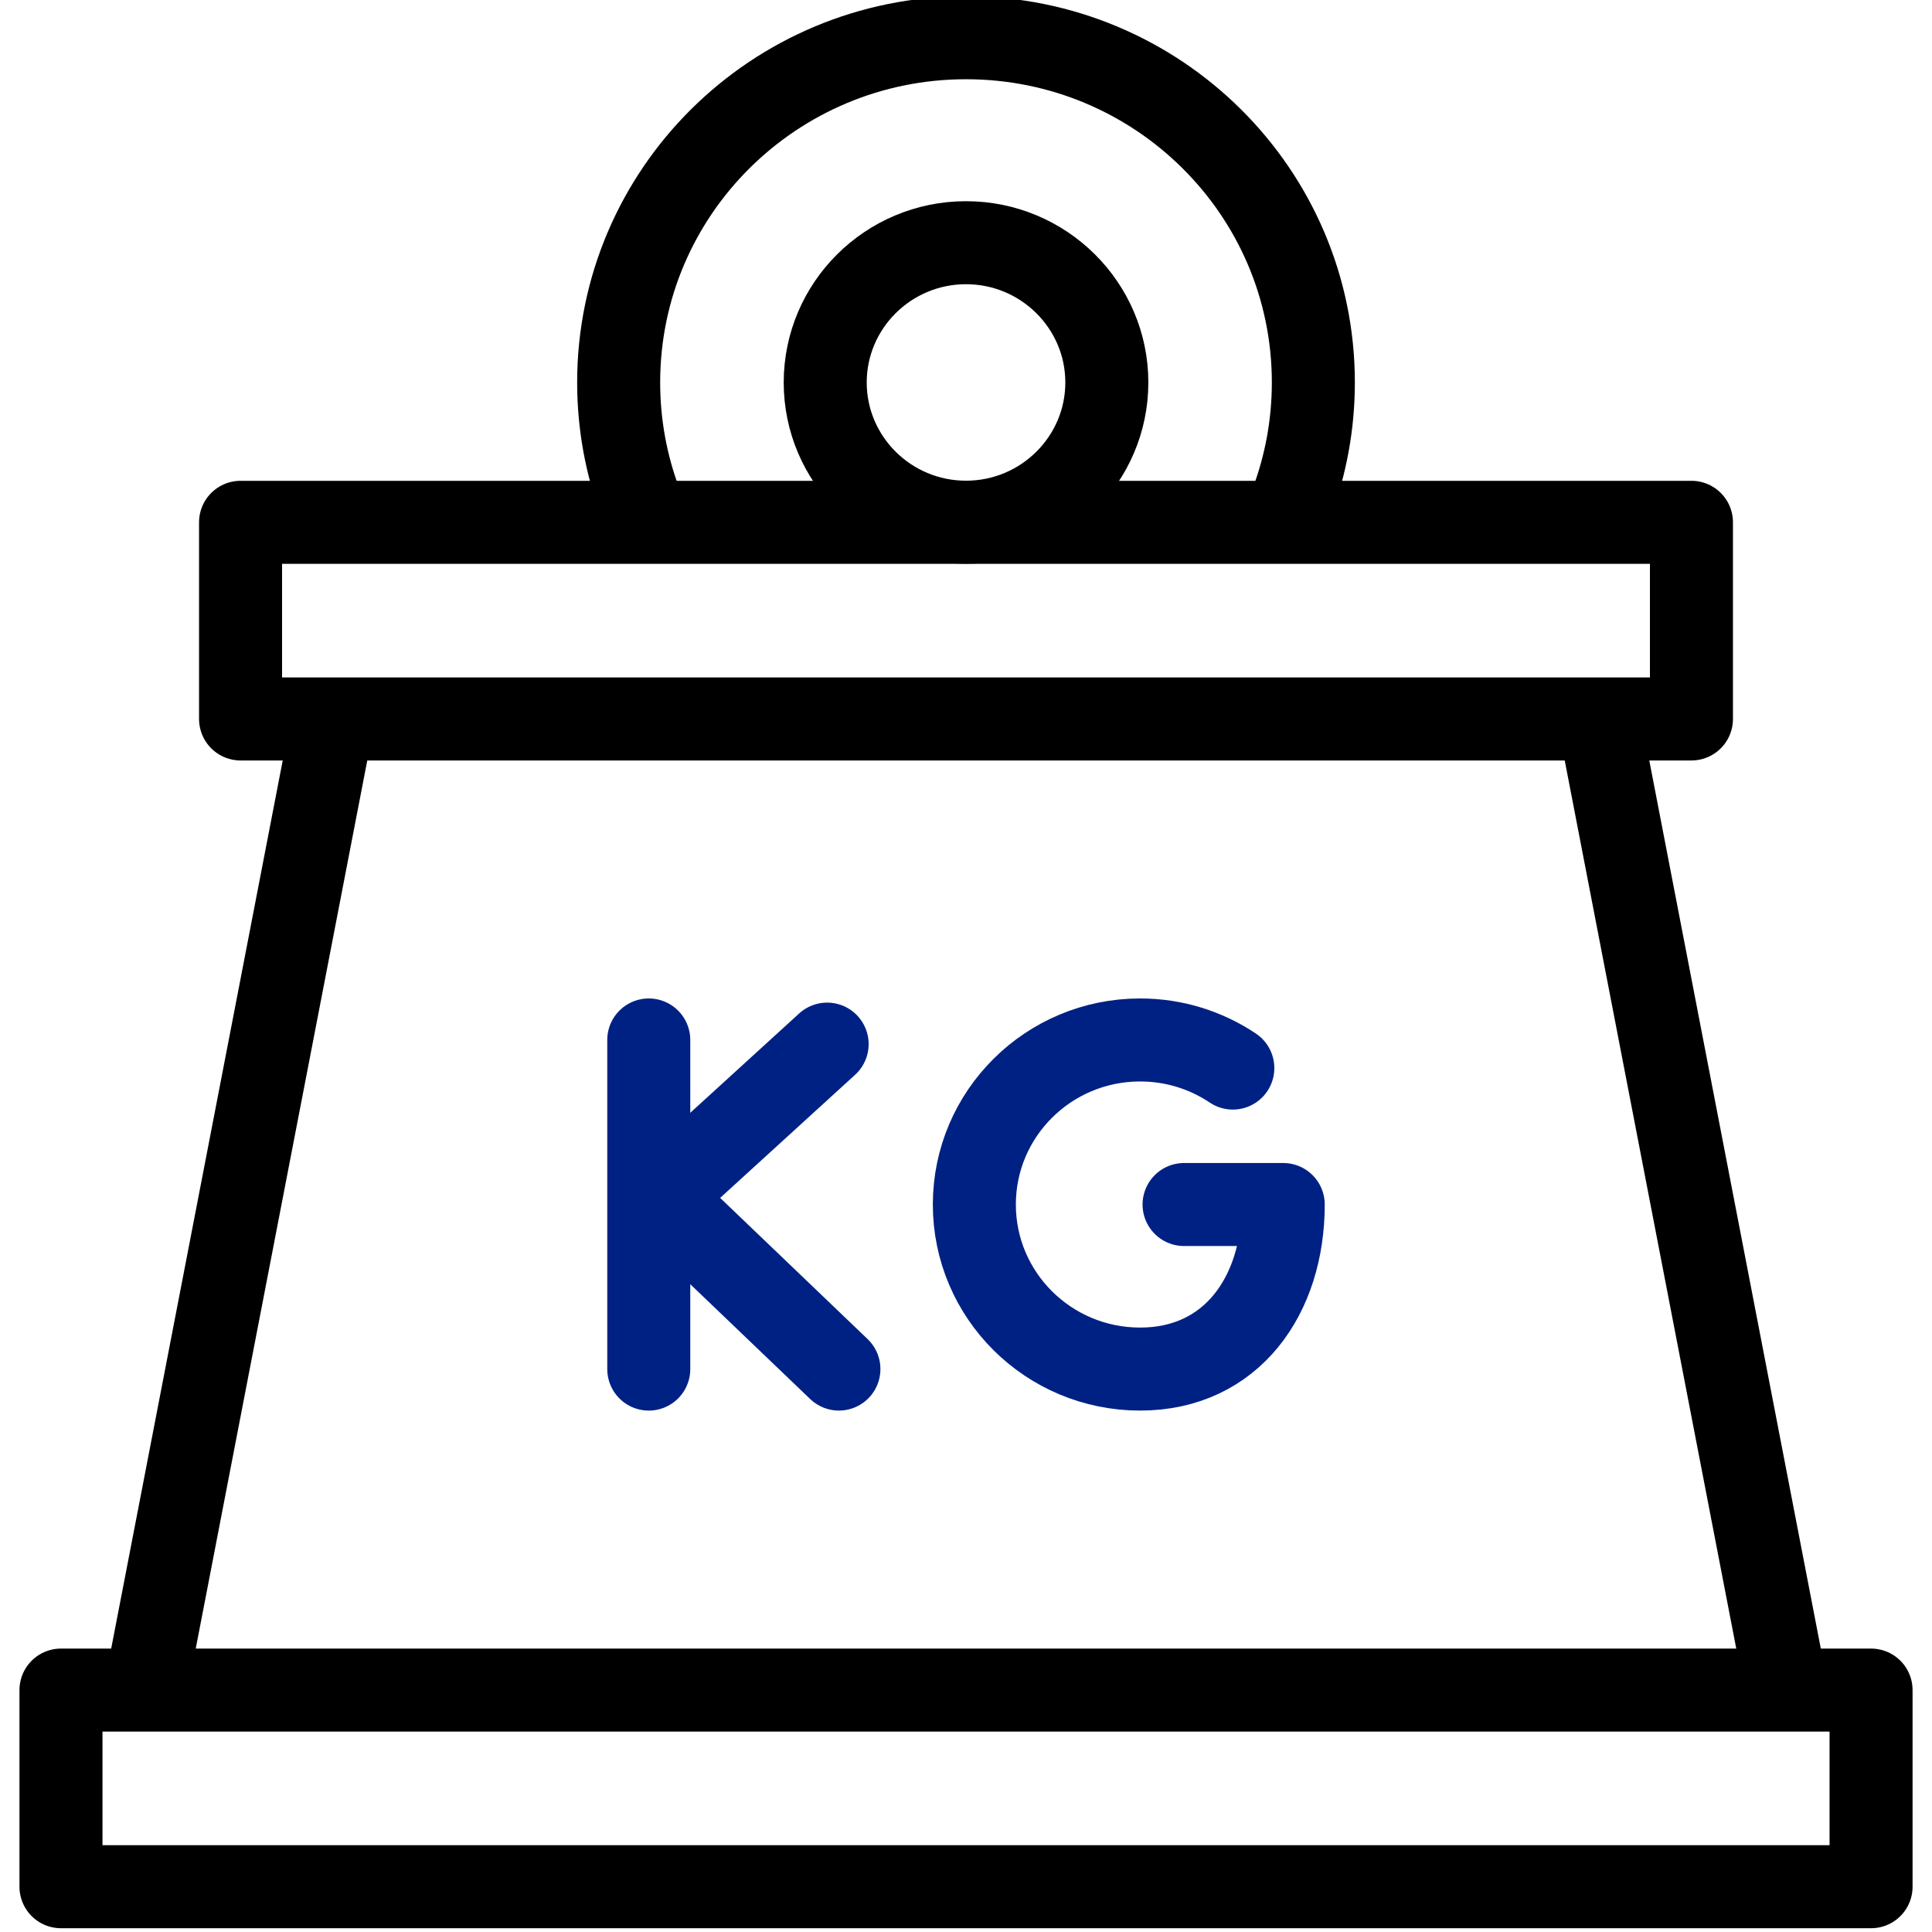
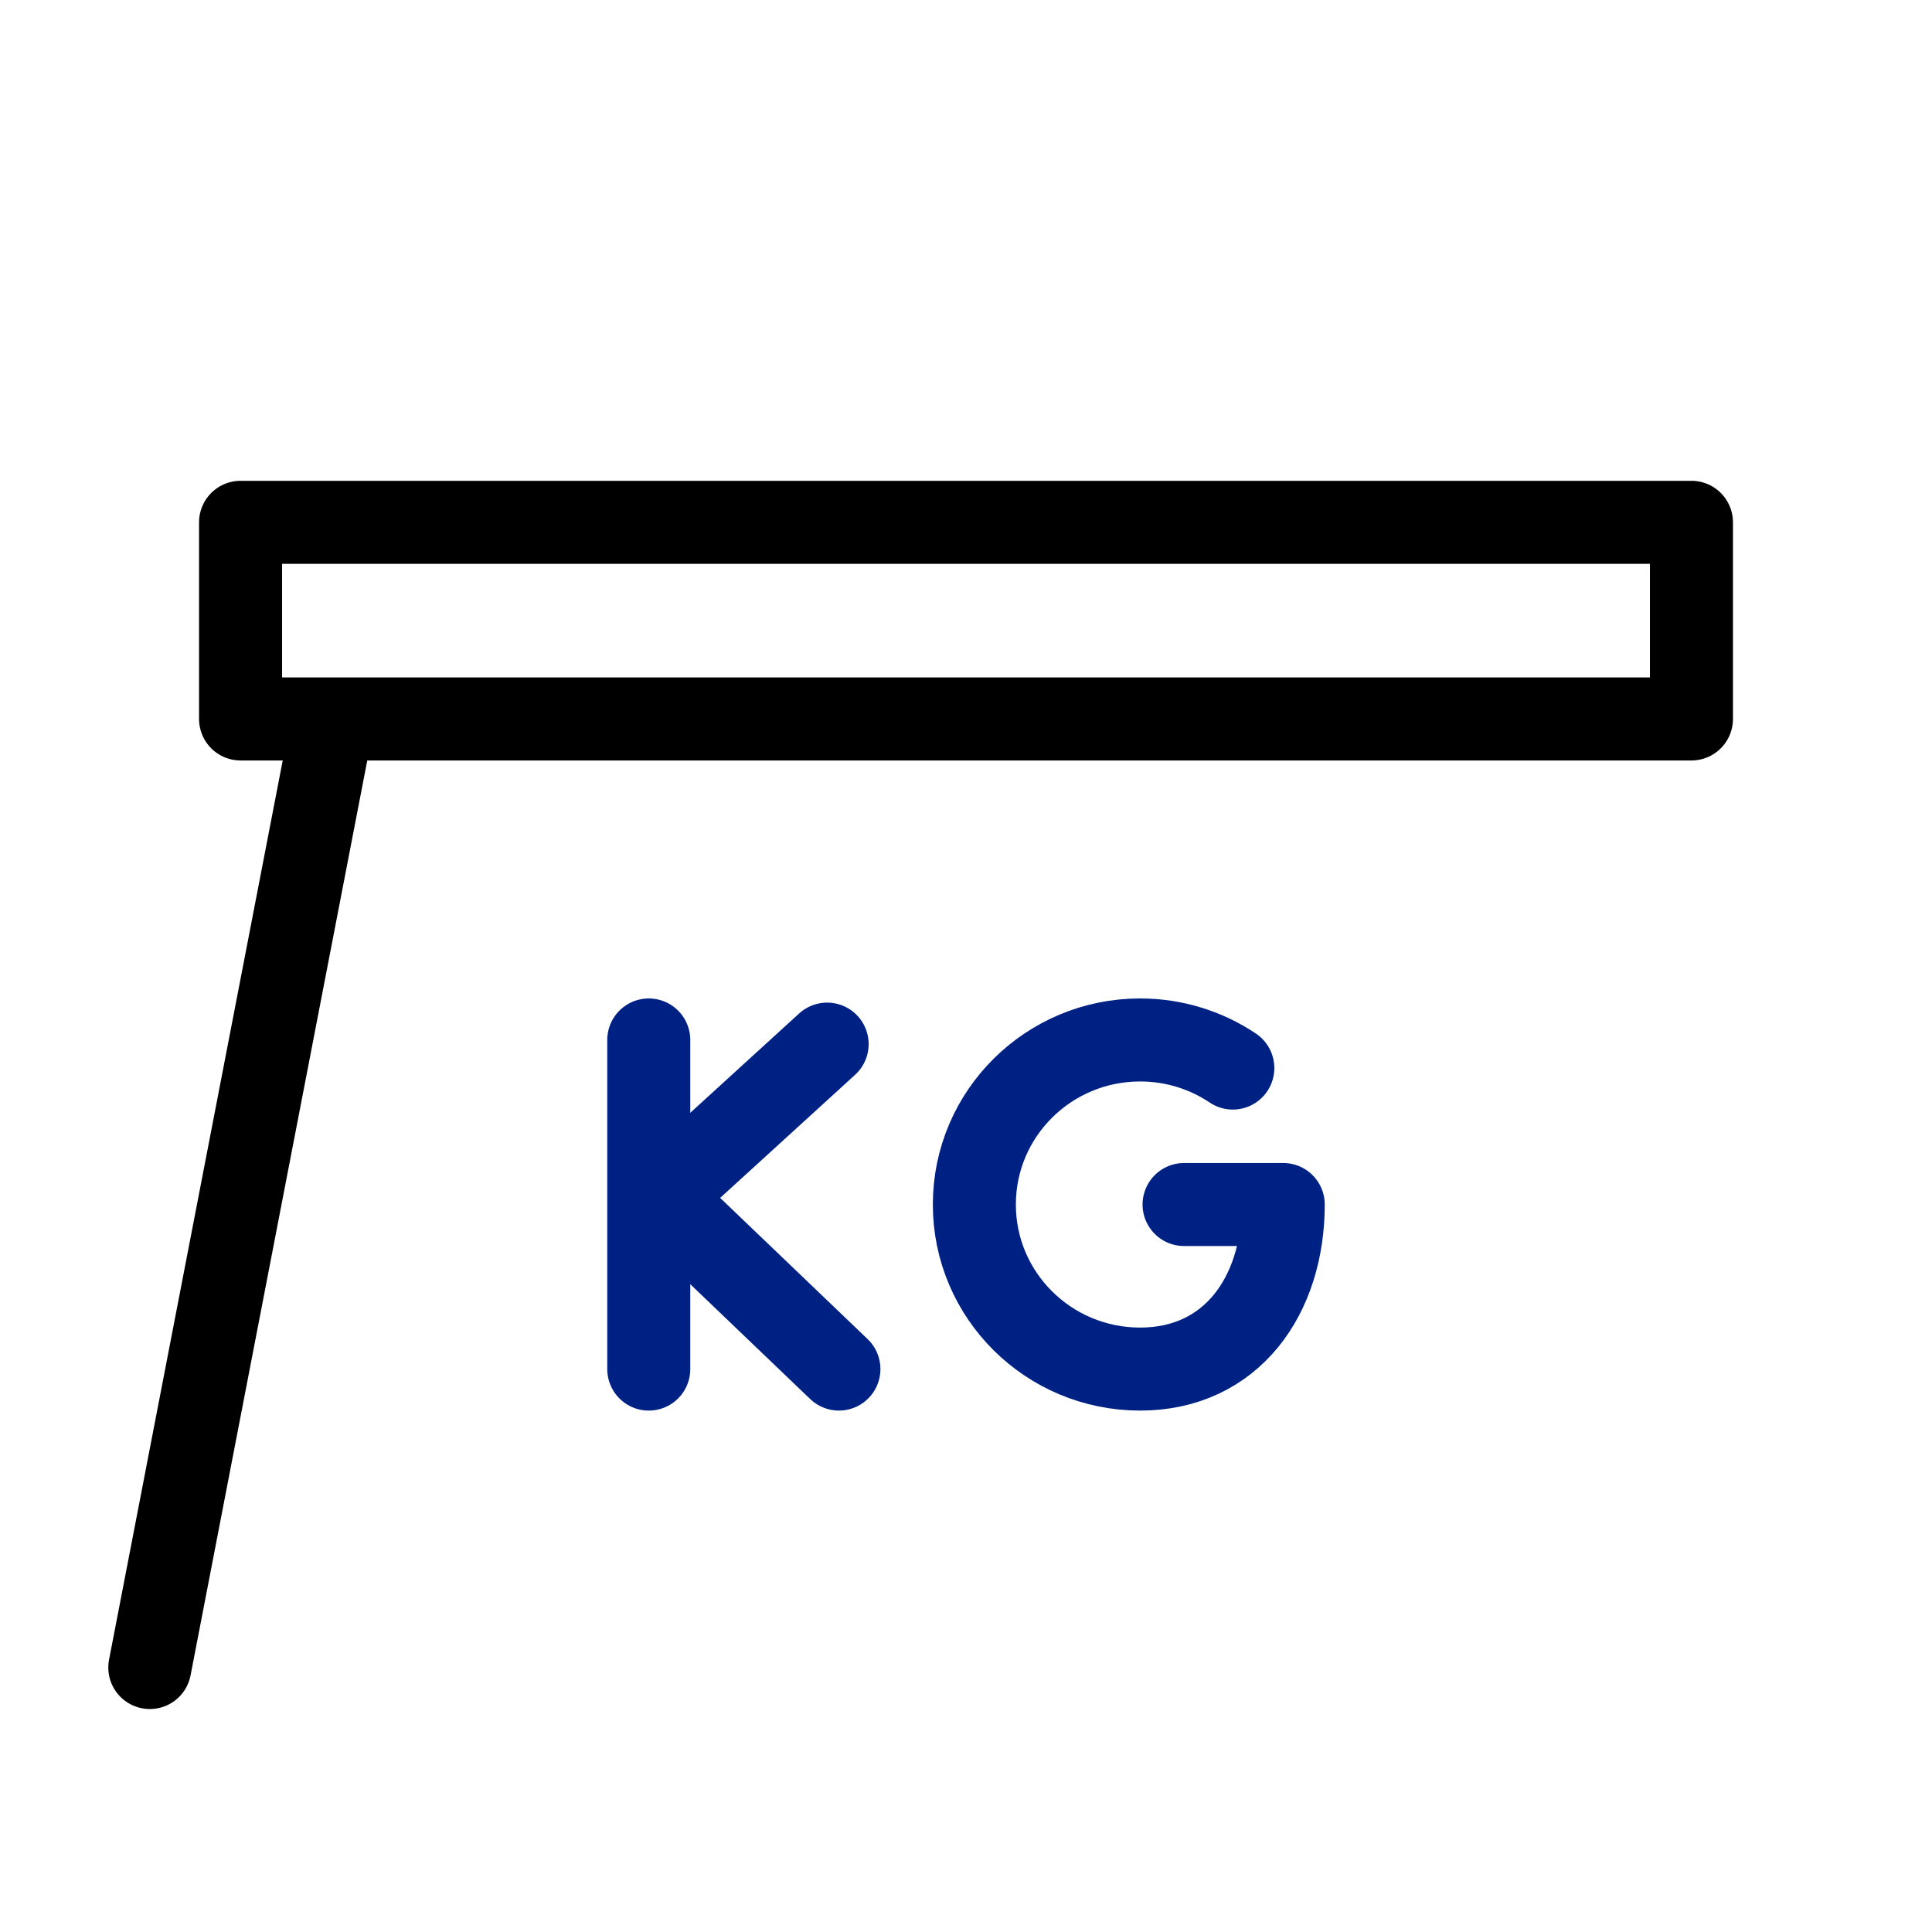
<svg xmlns="http://www.w3.org/2000/svg" width="512" height="512" version="1.1" xml:space="preserve">
  <g class="layer">
    <title>Layer 1</title>
    <g id="svg_1">
      <g id="svg_2">
-         <path d="m342.31,133.18c3.71,-9.91 5.74,-20.63 5.74,-31.82c0,-50.46 -41.21,-91.36 -92.05,-91.36s-92.05,40.9 -92.05,91.36c0,11.18 2.03,21.9 5.73,31.8m86.32,5.23c-20.58,0 -37.31,-16.61 -37.31,-37.03s16.73,-37.04 37.31,-37.04c20.58,0 37.32,16.62 37.32,37.04s-16.74,37.03 -37.32,37.03z" fill="none" id="svg_3" stroke="#000000" stroke-linecap="round" stroke-linejoin="round" stroke-miterlimit="10" stroke-width="22" />
-         <rect fill="none" height="52.11" id="svg_4" stroke="#000000" stroke-linecap="round" stroke-linejoin="round" stroke-miterlimit="10" stroke-width="22" width="479.69" x="16.16" y="447.89" />
        <rect fill="none" height="52.11" id="svg_5" stroke="#000000" stroke-linecap="round" stroke-linejoin="round" stroke-miterlimit="10" stroke-width="22" width="384.5" x="63.75" y="138.42" />
        <line fill="none" id="svg_6" stroke="#000000" stroke-linecap="round" stroke-linejoin="round" stroke-miterlimit="10" stroke-width="22" x1="39.7" x2="87.29" y1="441.91" y2="195.51" />
-         <line fill="none" id="svg_7" stroke="#000000" stroke-linecap="round" stroke-linejoin="round" stroke-miterlimit="10" stroke-width="22" x1="424.71" x2="472.3" y1="195.51" y2="441.91" />
        <g id="svg_8">
          <g id="svg_9">
            <line fill="none" id="svg_10" stroke="#002184" stroke-linecap="round" stroke-linejoin="round" stroke-miterlimit="10" stroke-width="22" x1="171.93" x2="171.93" y1="275.6" y2="362.82" />
            <polyline fill="none" id="svg_11" points="219.199,276.702 174.74,317.26 222.319,362.817 " stroke="#002184" stroke-linecap="round" stroke-linejoin="round" stroke-miterlimit="10" stroke-width="22" />
          </g>
          <g id="svg_12">
            <path d="m326.71,283.05c-7.01,-4.7 -15.47,-7.45 -24.57,-7.45c-24.26,0 -43.93,19.53 -43.93,43.61c0,24.08 19.67,43.61 43.93,43.61c24.27,0 37.93,-19.53 37.93,-43.61l-26.28,0" fill="none" id="svg_13" stroke="#002184" stroke-linecap="round" stroke-linejoin="round" stroke-miterlimit="10" stroke-width="22" />
          </g>
        </g>
      </g>
    </g>
    <g id="svg_14" />
    <g id="svg_15" />
    <g id="svg_16" />
    <g id="svg_17" />
    <g id="svg_18" />
    <g id="svg_19" />
    <g id="svg_20" />
    <g id="svg_21" />
    <g id="svg_22" />
    <g id="svg_23" />
    <g id="svg_24" />
    <g id="svg_25" />
    <g id="svg_26" />
    <g id="svg_27" />
    <g id="svg_28" />
  </g>
</svg>